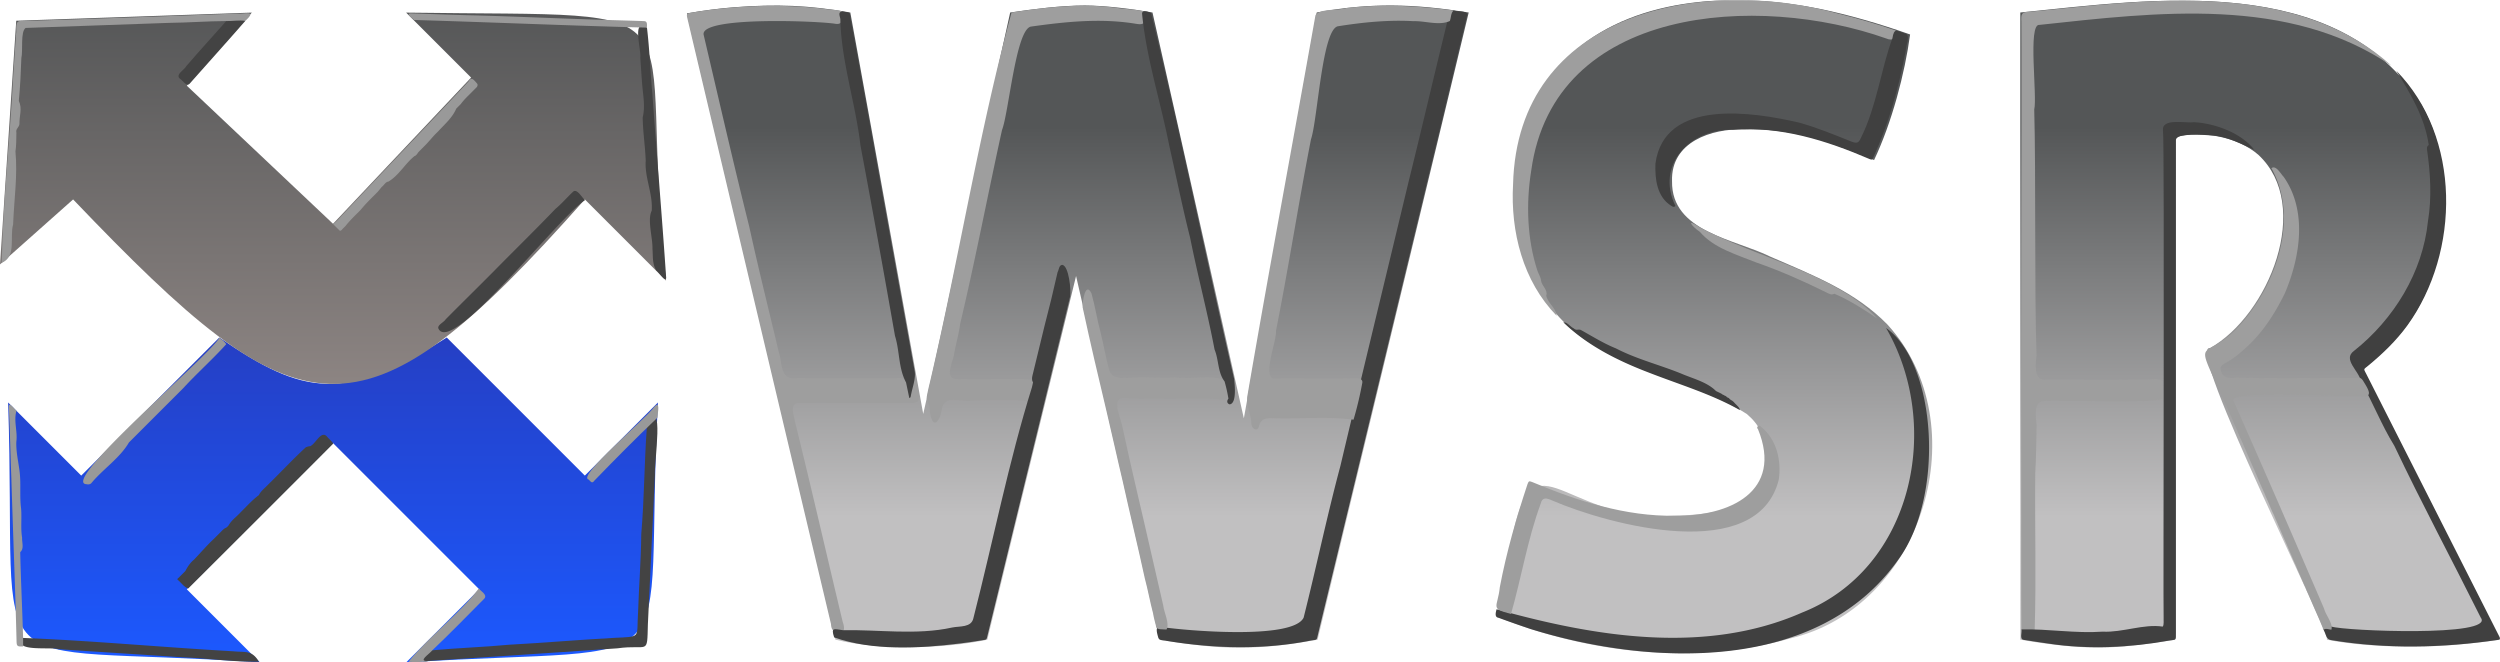
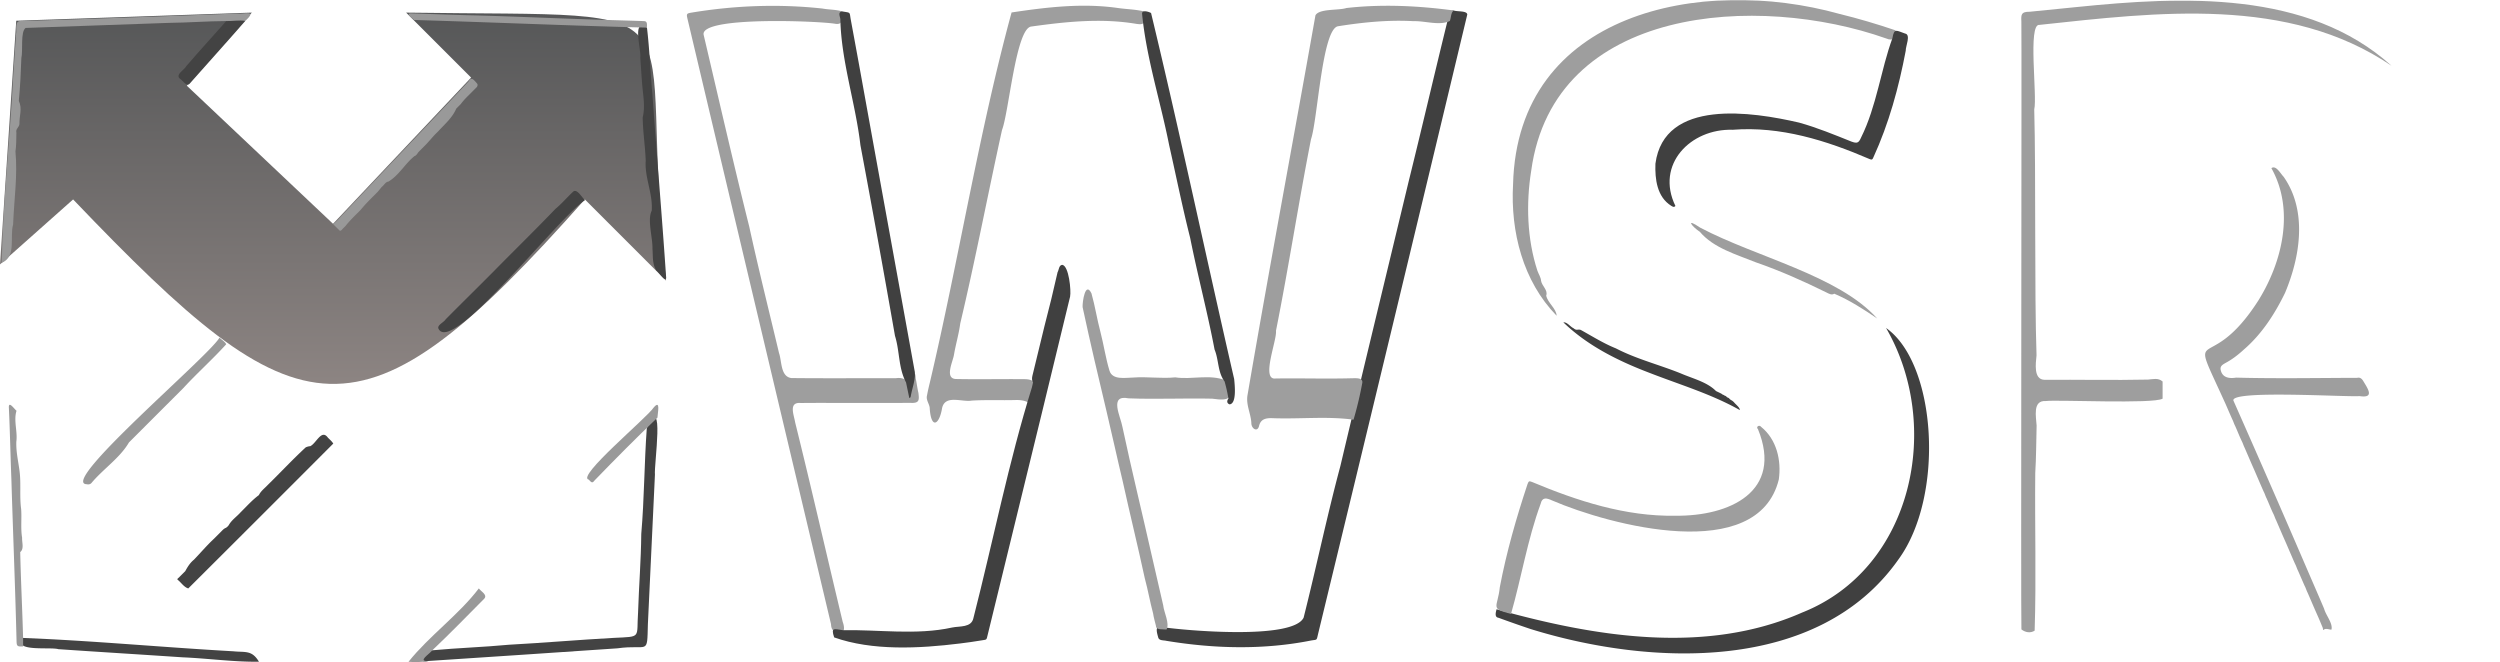
<svg xmlns="http://www.w3.org/2000/svg" width="10480" height="2777" fill="none">
  <g clip-path="url(#a)">
    <mask id="b" width="10481" height="2778" x="0" y="0" maskUnits="userSpaceOnUse" style="mask-type:luminance">
      <path fill="#fff" d="M10481 .84H0v2777h10481z" />
    </mask>
    <g mask="url(#b)">
-       <path fill="url(#c)" d="M1872.77 1414.84c-428.27 272.39-597.77 245.16-953.399 0l-578.87 578.87-306.45-306.45C75.07 2917.44-132.29 2692.61 1089.61 2776.84l-306.449-306.43 612.899-612.9 612.94 612.9-306.48 306.43c1223.58-76.72 992.2 115 1055.56-1089.61l-306.46 306.45z" />
      <path fill="url(#d)" d="M68.1 86.89 0 1108.4 306.45 836c952.48 996 1201.54 1065.87 2145.16-.11 0 .1 340.52 340.6 340.52 340.6C2659.85-38.6 3016.92 71.96 1702.52 52.84l272.4 272.4-578.86 612.9-612.9-578.85 272.4-306.45z" />
      <path fill="#434343" d="M2688.18 2238.38c12.7-146.8 12.44-296.1 23.2-444 76.86-158.68 29.72 155 34.1 195.75-9.48 208.79-19.88 417.57-29.53 626.35-3.66 134.36 3.72 82.87-127.9 101.35-263.76 17.8-527.47 35.94-791.28 52.94-31.48 9.3-42.35-11.51-13.84-30.27 7.93-7.55 14.11-21 29.36-14.42 107.21-10 214.9-13.24 322.14-23.38 146.7-7.87 293-20.81 439.73-28.74 117.37-5.8 93.18 2.31 100.66-108.06 3.47-109.46 12.38-218.07 13.36-327.53" />
      <path fill="#999" d="M64.781 635.388c9.66 100.78-6.06 202.84-9.78 305.53-15.1 52.62 15 135.002-47.72 160.752 4.89-258.652 35.11-522.732 48.14-783.162 4.46-58.32 7-116.86 11.79-175.2 4.06-19.47-8.34-58.68 22.79-55.13 299-8.94 601.4-20.07 900-31.21 31.949 3.36 91.189-17.56 38.079 30.67-22.68 9.76-59.939 19.14-79.699.63-79.07.42-158 6.75-237.19 7.55-201.19 7.2-402.65 13.9-603.88 21.3-22.31 16.55-10.38 95.82-17.76 126.4-1.94 59.81-5.12 120.71-10.69 179.42 15.4 31.62 1.77 64 2.66 96 .1 14.26-17 20.72-12.79 37.22-.13 23.22-.42 56.78-3.95 79.23" />
      <path fill="#434343" d="M789.24 2466.76c-18.67-5.79-29.64-24.92-44.77-36.51-3.7-4.18 6.24-8.6 8.1-12 8-8 16.07-16 24-24 9.82-18 20.14-34.82 36.43-48 28.17-29.2 54.2-60.09 83.87-87.72 9.333-9.34 18.667-18.67 28-28 6.78-6.51 12.81-14.46 22-17.75a40.55 40.55 0 0 0 12.41-11.89c11.91-21.35 34.32-36 50.37-54.44 24.74-24.14 47.73-50.5 75.54-70.88 8.26-17.19 24.22-28.61 36.93-42.32 53.57-52.19 104.61-107.3 159.55-157.94 5.88-2.46 12.33-4.68 18.74-4.78 25.71-11.94 47.17-73.34 74.19-35.79 7.86 7.9 16.48 15.14 22.54 24.7a242208 242208 0 0 1-607.87 607.29M2328.35 875.728c26.56-22 48.89-48.61 74.15-72.14 16.05-15.08 38 25.91 49.58 35.62-109.61 70-554.21 646.382-613 540.412-10.2-15.81 21.67-27.89 28.7-40.6 66.16-66.86 133.76-133 200.08-199.87 86.32-87.87 175-174.352 260.47-263.432zm403.65 7.56c5.32-72.41-30.18-138.68-25.14-210-2.27-60.63-11.89-120.8-12.69-181.57 10.61-41.5 2.76-86.54-1.55-130.28-3.31-39.43-5.45-79-8.48-118.93 5.28-30.47-37.75-170.58 27.92-126.61 11.17 91.66 13.93 184.5 22.63 276.54 18.54 257 40.59 515.5 57.93 772.682-3 20.77-32.65-26.63-40.48-30-18.73-28.12-14.27-60.93-17-91.8 1.56-46.102-22.54-121.482-3.14-160.032M96.74 2674.18c293.62 11.71 587.59 39.55 881.31 56 50.16 5.26 77.8-6.09 107.44 43.74-102.44 1.6-213.84-13.95-319.17-18.37-174-11.76-348-22.29-522-34.28-31.38-10.18-194.29 13.06-147.58-47.13" />
      <path fill="#999" d="M1600.53 783.29c-2.93 3.33-17.19 21.53-20.29 24v-.05a48 48 0 0 1-4 4.06 67 67 0 0 1-4 4.06c-20.4 20.1-41.85 41.72-60 64l.06-.07a49 49 0 0 1-4 4.07l.07-.06a93 93 0 0 1-4 4.07h.06c-19.26 19-39.25 38.71-56.09 59.95l.08-.06a59 59 0 0 1-4.07 4.07l.08-.06c-1.3 1.386-2.63 2.743-4 4.07-5.18 4-8.88 12.61-15.92 12-8.08-7.81-16-15.84-24-23.75l-4-4.66c15.54-10.67 27-25.52 39.87-38.93C1612 713.19 1789 527.91 1964.41 341.14c11.74-21.21 22.43-5.49 34.38 7.71 5.73 5.69 3.06 14.38-2.64 18.77l.11-.1a30.7 30.7 0 0 1-4.09 4.11l.11-.1a34.7 34.7 0 0 1-4.1 4.11l.11-.1a44 44 0 0 1-4.09 4.11l.1-.09a53 53 0 0 1-4.07 4.1l.07-.08c-16.49 17.05-34.38 32.86-48.11 52l.11-.1a29.6 29.6 0 0 1-4.1 4.11l.11-.1a33 33 0 0 1-4.09 4.11l.1-.1a42 42 0 0 1-4.08 4.11l.09-.09a72 72 0 0 1-4 4.1l.07-.07c-1.3 1.4-2.63 2.75-4 4.07-16 38.28-49.16 65.79-76.24 95.83-20.69 18.91-37.34 41.8-57.33 61.31-7.38 7.44-15 14.93-22.19 22.39-6.57 5.92-9.63 16.44-18.81 19-40.2 32.2-64.9 80.33-109.52 107.12-12.31 1.06-18.33 15.27-27.78 22.07M920.3 1414.98c8.64 9.89 21.81 16.09 28 28.15-57.49 63.47-121.75 120.69-179.75 183.65l-36 36c-25.3 25.3-50.633 50.63-76 76-38.666 38.67-77.333 77.33-116 116-38 65.32-108 111-157.13 169.89-4.71 5.51-12.58 7.1-19.42 5.28-121.63-2.11 515.47-539.83 556.3-614.97m-851.06 307c-13 41.08 5.09 86.92-.8 129.66-1.49 41.58 8.08 81.45 13.29 121.66 7.1 53.69-.38 106.78 6.83 160 3.15 40.49-2.5 80.88 4.13 121.13-1.17 19.28 9.25 46-7.93 60 2.58 120 8.86 239.87 12 359.78l.2 35.53c-26.91 2.18-27.14-3.13-27.71-25.9-5.4-221.9-15-455.94-21.68-678.07-3.92-99.07-5.74-198.09-10.47-297.09-1.44-29.94 22.84 6.13 32.18 13.31M2712.05 115.84c-325.69-8.2-651.27-22.53-976.79-32.09-6.61-6.5-35.73-26.85-13.75-27.82 79.9 2.46 159.75 6 239.7 7.88 191.11 4.61 391.63 14.34 583.28 19.85 7.69.43 148.73 4.16 155.82 5 15.17.42 11.18 16.83 11.74 27.22" />
      <path fill="#434343" d="M948.518 88.29c26.41.73 54.002-4.74 79.702-.6-76.392 87.849-154.692 174.199-231.772 261.509-13.7 17.81-30.75-13-43.57-20.31-17.39-17.63 20.12-35.95 27.92-51.52 54.92-63.87 111.82-126 167.72-189.08" />
      <path fill="#999" d="M1812.25 2726.01c-11.88 15.88-65.42 48.18-15.53 44.78-26.45 5-58.39 5.69-84.23 3.38 85.68-107.58 211.6-197.81 294.84-307.6 8.16 12.54 36.78 26 23.23 42.52-72.33 72.66-143.71 146.59-218.31 216.92M2756 1750.75c-89.76 85.79-177.59 174.38-264 263.71-10 14.22-14.65 5.51-23.91-3.83-54.79-10.91 244.56-259.82 271.92-302 30.64-36.47 16.51 24.23 16 42.12" />
-       <path fill="url(#e)" d="M5519.79 52.39c226.83-42.06 408.62-36.45 637 0l-633.32 2629.15c-95.51 17.51-218.32 34.85-331.41 33.13-94.39 3.07-254.09-19.89-331.4-33.13l-349.82-1524.47-371.91 1524.47c-182.7 39.1-452.5 44.91-637 0L2879.59 56.07c68.74-12.267 135.02-20.857 198.85-25.77 177.62-13.41 310.06-8.95 486.06 22.1l305.63 1682.79c121.92-530 246.58-1155.661 364.54-1682.8 95.71-14.16 211.79-29.35 313-29.46 86.85.2 203 15.07 283.53 29.46l383 1701.21S5519.8 52.39 5519.79 52.39m1901.83 1023.68c185.17 80.22 355.87 147.06 489.74 283.53C8292 1775.08 8067.19 2547.5 7499 2677.84c-392 111.2-839.75 62.23-1222.51-92.06 9.8-85.91 26.99-176.74 51.56-272.49 89.66-537.5 211.82-121.13 677.54-151 208-5.32 392.69-32.16 397.67-254 .55-73.16-29.18-129.81-81-173.07-181.92-119.16-445.25-162.2-626-279.86-436.5-238.71-456.23-929.811-95.73-1240.931 268.36-233.9 690.24-246.38 1031-176.74 117.84 24.547 243.04 60.144 375.61 106.79-21.67 162.78-77.14 371.24-151 526.56-169-69.75-329.25-134.75-545-128.87-136.42-3.64-307.29 52.101-301.95 217.25-3.27 212.961 262.52 242.191 412.43 316.651M8469.06 52.39c558.89-56.61 1329-171.301 1679.14 382.999 168.1 283.62 122.8 765.111-125.2 1005.271-39.33 41.73-78.62 77.33-117.85 106.79l574.45 1134.15c-184.1 27.49-366.1 37.38-556 22.07-63.83-4.89-120.29-12.25-169.4-22.07 20.35-20.4-598.83-1239.72-489.78-1222.52C9509.8 1321.23 9697 863.119 9467 648.909c-85.18-74.4-235-103.82-349.81-73.63V2681.54c-130.11 22.07-236.9 33.12-320.37 33.13-90.82 0-200.06-11.04-327.72-33.13z" />
      <path fill="#9E9E9E" d="M10025.6 275.988c-431.84-294.27-983.88-224.53-1476.36-171.65-49.52-6.75-8.29 299.76-21.7 354.36 7.3 268.8.42 762.142 9.6 1030.942-3.17 33.07-13.51 100.92 32.87 102.51 144.95-1.07 289.7 2.33 434.63-.94 20.65-1.48 42.49-8.34 61 8v71.93c-37.43 23.24-443.76 3.78-489.86 10-56.2-3.46-40.31 66.33-38.25 103.08-1.88 66.39-1.59 132.13-5.73 198.61-2.24 216 4.53 446.16-2.54 660.85-16.55 10.67-37.54 8.69-55.47-5.2-2.77-44 1.58-2503.822-.21-2548.242-1.52-30.47-.39-41.09 35-41q98.415-9.3 196.77-19.7c442.3-45 968.41-71.56 1320.25 246.45" />
-       <path fill="#404040" d="M8473.81 2638.5c112.3-2.84 226.27 17.53 340.66 9.36 83.49 4.19 172.12-33.36 251.69-21.12 6.14-7.79 3-27.83 3.76-37.3-2.34-42.64 4-1998.47-2.54-2039.73-9.17-57.43 95.24-32 129.55-37.51 91.42 4.94 201.3 47 253.4 116.31-56.41-26-115.81-57.94-181.81-61-25.87-1.13-150.57-13.85-147 22.06.33 25.72-.36 2036.44-.06 2062.37-.17 35.22 2.68 28.19-27.62 33.24-166.77 29.74-337.23 38.41-505.2 13.05-35-4.7-69.82-10.39-104.69-15.87-19.32-1.84-7-31-10.15-43.83m1707.5-2030.62c-16.3-115.46-77.2-216-136.2-311.57 272.7 277.53 268.6 760.09 46.9 1067.35-46.4 64-102.99 118.53-163.85 168.71-21.49 17.72-20.62 11.62-8.09 36.37 183.44 362.43 367.04 724.79 550.74 1087.09 3.3 9 18 25 1.2 26.46-231.6 34.09-469.3 39.53-700.62.89-20.63-2.47-21-26.15-29.82-40.73-6.88-21.92 22.37-12.71 32-15.93 52.17 18.24 688.34 44.71 625.84-37.4-119.9-240.55-247.8-478.89-362.3-720.37-53.91-86.56-89.85-182.16-140.66-270.22-5.11-42.61-78.15-91.3-28.63-127.55 167.29-132.56 288.39-329.83 310.09-542.9 16.6-99.63 10.6-201.91-3.9-301.43-1.1-7.6-.1-14.4 7.3-18.77" />
      <path fill="#9E9E9E" d="M9905.52 1595.24c20.37 34.07 50.31 75-14.22 65.23-57.28 4.52-551.09-27.08-528.27 20.08a71904 71904 0 0 1 305.42 699c24.69 57.61 50 115 74.4 172.74 7.17 27.13 37.51 61.11 30.53 87.18-10.55-.07-23.11-7.14-32.26.45-3.32 4.86-3.39-6.13-3.92-7.47-7.79-19-15.62-37.8-24-56.53l.07.14c-13.69-30.41-26.61-61.3-40-92v.09c-4.77-9.11-7.19-19.06-12.18-28.09l.1.19c-9.47-21.28-18.58-42.66-28-64.13l.05.08c-4.77-9.11-7.2-19-12.18-28.06l.1.18c-13.66-30.51-26.58-61.5-40-92.22l.07.14c-13.68-30.44-26.63-61.33-40-92l.05.11c-4.75-9.12-7.21-19.1-12.18-28.14l.11.21c-10.15-21.15-18.29-42.89-28-64.15l.05.08c-4.8-9.1-7.19-19.06-12.18-28.09l.1.18c-13.66-30.5-26.59-61.49-40-92.18l.08.14c-13.72-30.44-26.59-61.38-40-92l.07.13c-4.72-9.15-7.21-19.09-12.17-28.13l.12.21c-10.15-21.15-18.3-42.89-28-64.16v.09c-4.77-9.11-7.2-19-12.17-28.09l.1.2c-9.43-21.29-18.62-42.64-27.94-64.13v.06c-164.91-363.79-75.51-99.17 138.37-433.88 100.45-161.94 152-379.121 54.1-553.761 19.3-14.53 39.3 24.37 51.26 36 100.27 142.73 69.79 334.891 5.79 487.001-43.16 88.8-98.13 173.6-173.58 238.25-23.39 21.5-48.31 40.69-76.55 55.65-11.83 7-23.69 13.34-19.11 30.56 7.7 32.14 37.51 34.81 64.21 30.5 169.48 4.54 339 1.32 508.21.89 10.37-2.8 18.23 3.07 23.61 11.56" />
      <path fill="#404040" d="M7906.3 1374.84c211.91 148.6 247.12 703.86 51.75 970.64-336.4 477.65-1040.68 447-1542.39 291.19a5083 5083 0 0 1-133.8-46.93c-17.48-2.52-11.69-21.86-8.35-35.67 406.48 113.52 873 193.61 1281 13.76 467.23-185.4 588.48-785.85 351.8-1193" />
      <path fill="#9E9E9E" d="M6481.67 1239.29c6.85 31.26 42.08 53.5 43.77 84.31-141.44-145.05-193.74-352.491-182.72-550.761 18.5-722.21 790-875.79 1367.61-714.73 79.54 19.36 158.09 42.77 235.64 69 5.8 29.61-8.93 47.62-39.43 34C7372-27.831 6513.9 20.919 6418.81 715.839c-22 138-17.48 285.851 26 419.001 4.87 13.93 14.61 27.77 15.37 42.47 3.58 21.76 29.87 39 21.53 62m-147.6 1334.22c-91-23.35-55.65-25.14-46.87-112.21 27.84-146.66 69.11-290.24 116.08-431.84 5-12.94 6.64-13.83 19-9 190.06 79.58 392.28 145.2 600.5 141.47 227 2.7 453.59-100.81 346.56-363l.15.15c-10.58-9.09 5.22-20.5 13-9.71 65.31 52.61 85.51 140.36 74.27 220.45-88.36 358.33-709.73 191.73-950.26 88.13-23-10.46-41.41-15.43-48.21 14.08-55 149.49-81 311.47-124.18 461.46" />
      <path fill="#404040" d="M7933.21 159.538c7.06-44.26 17.86-30.33 52.5-19.09 26.07 4.32 2.18 53.79 3.1 72.36-29.18 153.7-70.54 305.28-136 447.85-4.06 9.25-6 9.82-15.46 6.14-181.81-78.3-373.79-138.44-574.19-122.82-176.08-5.45-324.57 145.14-239.82 319.39-6.09 7-11.63 2.89-17.51-.59-60-37.33-68.54-112.42-66.32-176.5 36.39-275.06 407.2-217.59 602.25-172.34 75.1 20.77 147.27 50.69 219.58 79.61 23.55 8.46 30.25 6.2 40.38-17.24 65.28-131.06 82.62-283.82 131.49-416.77" />
      <path fill="#9E9E9E" d="M7125.75 971.739c-33.84-22.22-62.23-60.65 1.36-17.52 234.15 123.871 579.19 199.531 742.22 381.001-57.19-38.83-116.25-77-179.95-104-11.61 7.15-22.68-.19-33.5-5.43-95.67-47.22-193-90.6-293.88-125.55-82.62-33.33-178.76-60.4-236.25-128.551" />
      <path fill="#404040" d="M7229.33 1658.43c3.12.84 6.22 1.83 8.21 4.64l-.09-.08c3.15 4.3 9.13 3.73 12.08 8.19l-.16-.15c4.48 5.63 11.36 7.32 16.13 12.22l-.23-.22c1.57 1.19 3 2.57 4.25 4.1l-.13-.14c6.07 7.91 24.3 21.17 24 32.09-119.56-67.49-252-106.63-379.36-156.32-130.64-49.75-259.06-113.48-360.5-211.45 16.14-1.7 28.29 17.85 42.43 24.53 14.17 11.91 16.76 2.87 30.49 7.16 48.52 26.79 95.74 56.69 147.49 77.45 87.34 45.21 181.27 68.25 272.16 105 48.93 21.34 110.26 35.78 147.36 73.85v-.06c8 4.14 16.32 7.56 24.13 12l-.11-.09c3.19 3.85 8.44 3.58 11.81 7.21M6094 43.89c14.24 5.73 55.56.16 56.83 17a899923 899923 0 0 1-625.13 2595.4c-7.27 30.12-2.73 24-30 28.78-200.37 39.76-405.15 34.44-606.06 1.35-11.66-3-30.78 0-34.37-14.24-4.28-16.1-16.75-52.58 13.78-43.7 101.19 15 550.45 54.64 595.73-39.29 53.51-211.95 97.82-425.71 154.1-635.67 94.12-397.93 190.8-794.95 286.06-1192.3 55.73-224.77 108.06-450.48 163.45-675.38 5-15.67 3.93-42.63 25.62-41.94" />
      <path fill="#9E9E9E" d="M5710.2 1607.84a1497 1497 0 0 1-36.2 151.5c-113.28-15.5-229.73-1.53-344.09-6.52-26-.16-46 5.24-52.28 34.22-7.8 26.44-32.12 8.37-31.94-13.18-1.78-40.1-23.79-78-15.82-119.16 90.8-530.55 190.39-1060.21 284.49-1590.38 15.26-29 97.42-19.84 129.67-30.68 149.52-17 301.2-9.58 450 10.28-12.66 10.11-10.64 29.88-16.35 44.08-44.07 20.7-103.8-1-152.55.73-105.78-6-211.37 4.74-315.61 21.2-67.22 9.48-85.87 392.35-113.78 473.67-52.23 266.84-93.82 537.12-146.83 803 4.79 39.61-64.54 208.86-1.09 200 106.92-1.55 213.78 2 320.6-1 16.44 0 48.27-3.42 41.77 22.29m-1860.15 39.23c3.35 28.85 4.81 43.58-31.7 41.74-115.29.28-230.57.55-345.86.11-38.67-.15-77.33-.03-116 .36-52.47-4.3-27.95 50.54-23.16 81.56 69 278.21 132.44 557.47 199.44 836.49 7.09 19 12.57 53.3-22.52 41.19-21-1.65-25.55-13.37-26.71-32.57a2900155 2900155 0 0 1-601.9-2538.54c-4.4-19.23-2.94-21.35 17.12-24.53 181.44-30.09 366.42-37.01 549.25-17.09 27.24 5.19 56.32 3.81 82.71 12 1.21 24 6.81 57.77-29.15 51.93-65.45-11.55-567-32.69-551.92 45.91 63.14 268.55 124.57 537.57 191.38 805.07 38.66 177.16 82.79 352.83 124.7 529.38 12.16 34.41 5.69 98.29 51.54 104.67 146.24 1.67 292.59.21 438.86.56 39-6 61.74 18.3 58 54.4-1.4-9.46 21.38-116.47 24.59-53.71 4.24 20.06 6.7 41.19 11.31 61m48.1-44.29c119.58-506.92 205.72-1049.29 342.41-1550.47 147.16-22.21 297.16-40 445.44-18.76 36 5.21 73.5 5.68 108.66 14.08 1.13 15.28 13.43 29.76 3.32 45.87-9.56 10.48-21.74 8.2-33.6 6.69-146.76-24.81-294.89-9.41-441.18 11.08-64.19 6.44-93.86 359.4-122.75 433.86-59.45 270.13-111 541-175.15 811.34-5.74 44-18.72 86.61-26.15 130.31-4.24 28.56-40.63 99.9 8 102.06 93.71 1.93 187.58-.25 281.34.59 15.85.07 33.74.22 45.89 12.39 10.17 15.33-7.15 85.4-24.91 84.78-16.46-8.24-33.95-10.17-52.18-9.64-61.11 1.77-122.23-1.32-183.43 2.37-40.83 7.39-111-26.14-124.44 30.8-11.6 70.91-45.58 90.1-51.85 3.77.32-19.2-16.78-35.88-11.63-55.63 3.5-18.63 7.58-37.26 12.27-55.49" />
      <path fill="#404040" d="M4325.94 1623.4c1.56-6.75 3.06-13.3 4.5-20.13-5.52-9.23-4.75-18.82-2.4-28.86 17-69 33.39-138.24 50.36-207.23 19.79-74.91 37.84-150.3 54.9-225.87 6.07-10.43 5.08-29 19.4-31.21 28.27 3.56 38.16 108.84 33.14 133.31-76 316.89-154.48 634.58-231.62 951.68L4141 2658.76c-6.46 26.35-2.7 21.51-28.05 26-29.49 5.25-59.28 8.79-89 12.74-170.88 21.26-367.83 31.15-527.1-25.51-15.58-45.62 2.77-34.29 37.59-30.07 145.17-3.46 306.84 21.86 456.84-11.34 31.4-6.59 80.9 1.12 89.24-39.46 82.46-322.43 148.07-656.05 245.4-967.72" />
      <path fill="#9E9E9E" d="M4890 2639.05c-13.6-2.14-44.72 3.7-44.21-15.5-4.18-17.26-9.4-34.25-12-52-13.11-48.91-21.68-99.25-35.09-148.47-29.38-136.06-62.88-271.64-92.75-407.49-23.43-97.52-44.25-194.85-67.57-292.2-34.5-144.16-68.85-290.36-100.12-435.94-1.19-21.69 11.58-110.25 37.19-57.52 15.12 53 23.35 109 37.63 161.89 14 53.91 21.62 108.59 38 162.61 12.86 40 67.21 28.64 100.42 28.23 58-4.39 116.78 5.23 174.93-.76 69.87 10.67 145.57-14.81 212.27 13.14 33.81 73.91 20.4 87.58-57.43 76.25-116.64-2.74-233.33 3.2-350.47-1.42-83.51-16.79-32.92 76.71-25.58 119.76 39.06 183.39 83.11 362 124.66 546.83 15.62 66.94 30.59 134 46.25 201 2.9 29.94 28.06 75.76 13.84 101.66" />
      <path fill="#404040" d="M3522.71 80.358c-1.18-12.67-12-29.27 8.08-32.47 37.3 6.54 29.41.82 35.87 35.6a63974 63974 0 0 1 62.43 341.8c68.15 376.62 137.67 756.812 205.8 1133.722 3.29 32.88-10.86 67-16.51 99.71-.83 3.61-.55 8.19-6.62 9.92l-13.68-65.58c-32.3-60-26.19-131-46.28-195a65950 65950 0 0 0-144.88-799.362c-20.49-176.39-80.47-351.56-84.21-528.36zM5149.57 1671c-4.02-24.25-9.4-48.25-16.12-71.89-29.35-38.43-23.89-90.43-42-133.81-29.55-155.76-71.09-311.51-102.23-467.882-32.54-128.58-58.73-258.58-88.22-389.3-36.22-183.28-95.88-366.39-113.39-550.39-1-18.3 29.73-7.94 37.67-3.06 122.32 507.76 230.84 1023.822 348.38 1534.342 2.35 25.27 11.22 103-19.12 106.11-11.23-3.74-12.76-14.07-5-24.12" />
    </g>
  </g>
  <defs>
    <linearGradient id="c" x1="1396.07" x2="1396.07" y1="1414.85" y2="2776.87" gradientUnits="userSpaceOnUse">
      <stop stop-color="#253FC4" />
      <stop offset="1" stop-color="#1C59FF" />
    </linearGradient>
    <linearGradient id="d" x1="1396.07" x2="1396.07" y1="1599.03" y2="52.84" gradientUnits="userSpaceOnUse">
      <stop stop-color="#8C8482" />
      <stop offset="1" stop-color="#565758" />
    </linearGradient>
    <linearGradient id="e" x1="6679.6" x2="6679.6" y1="531.749" y2="2166.21" gradientUnits="userSpaceOnUse">
      <stop stop-color="#545657" />
      <stop offset="1" stop-color="#C1C0C1" />
    </linearGradient>
    <clipPath id="a">
      <path fill="#fff" d="M0 0h10479.9v2776.87H0z" />
    </clipPath>
  </defs>
</svg>